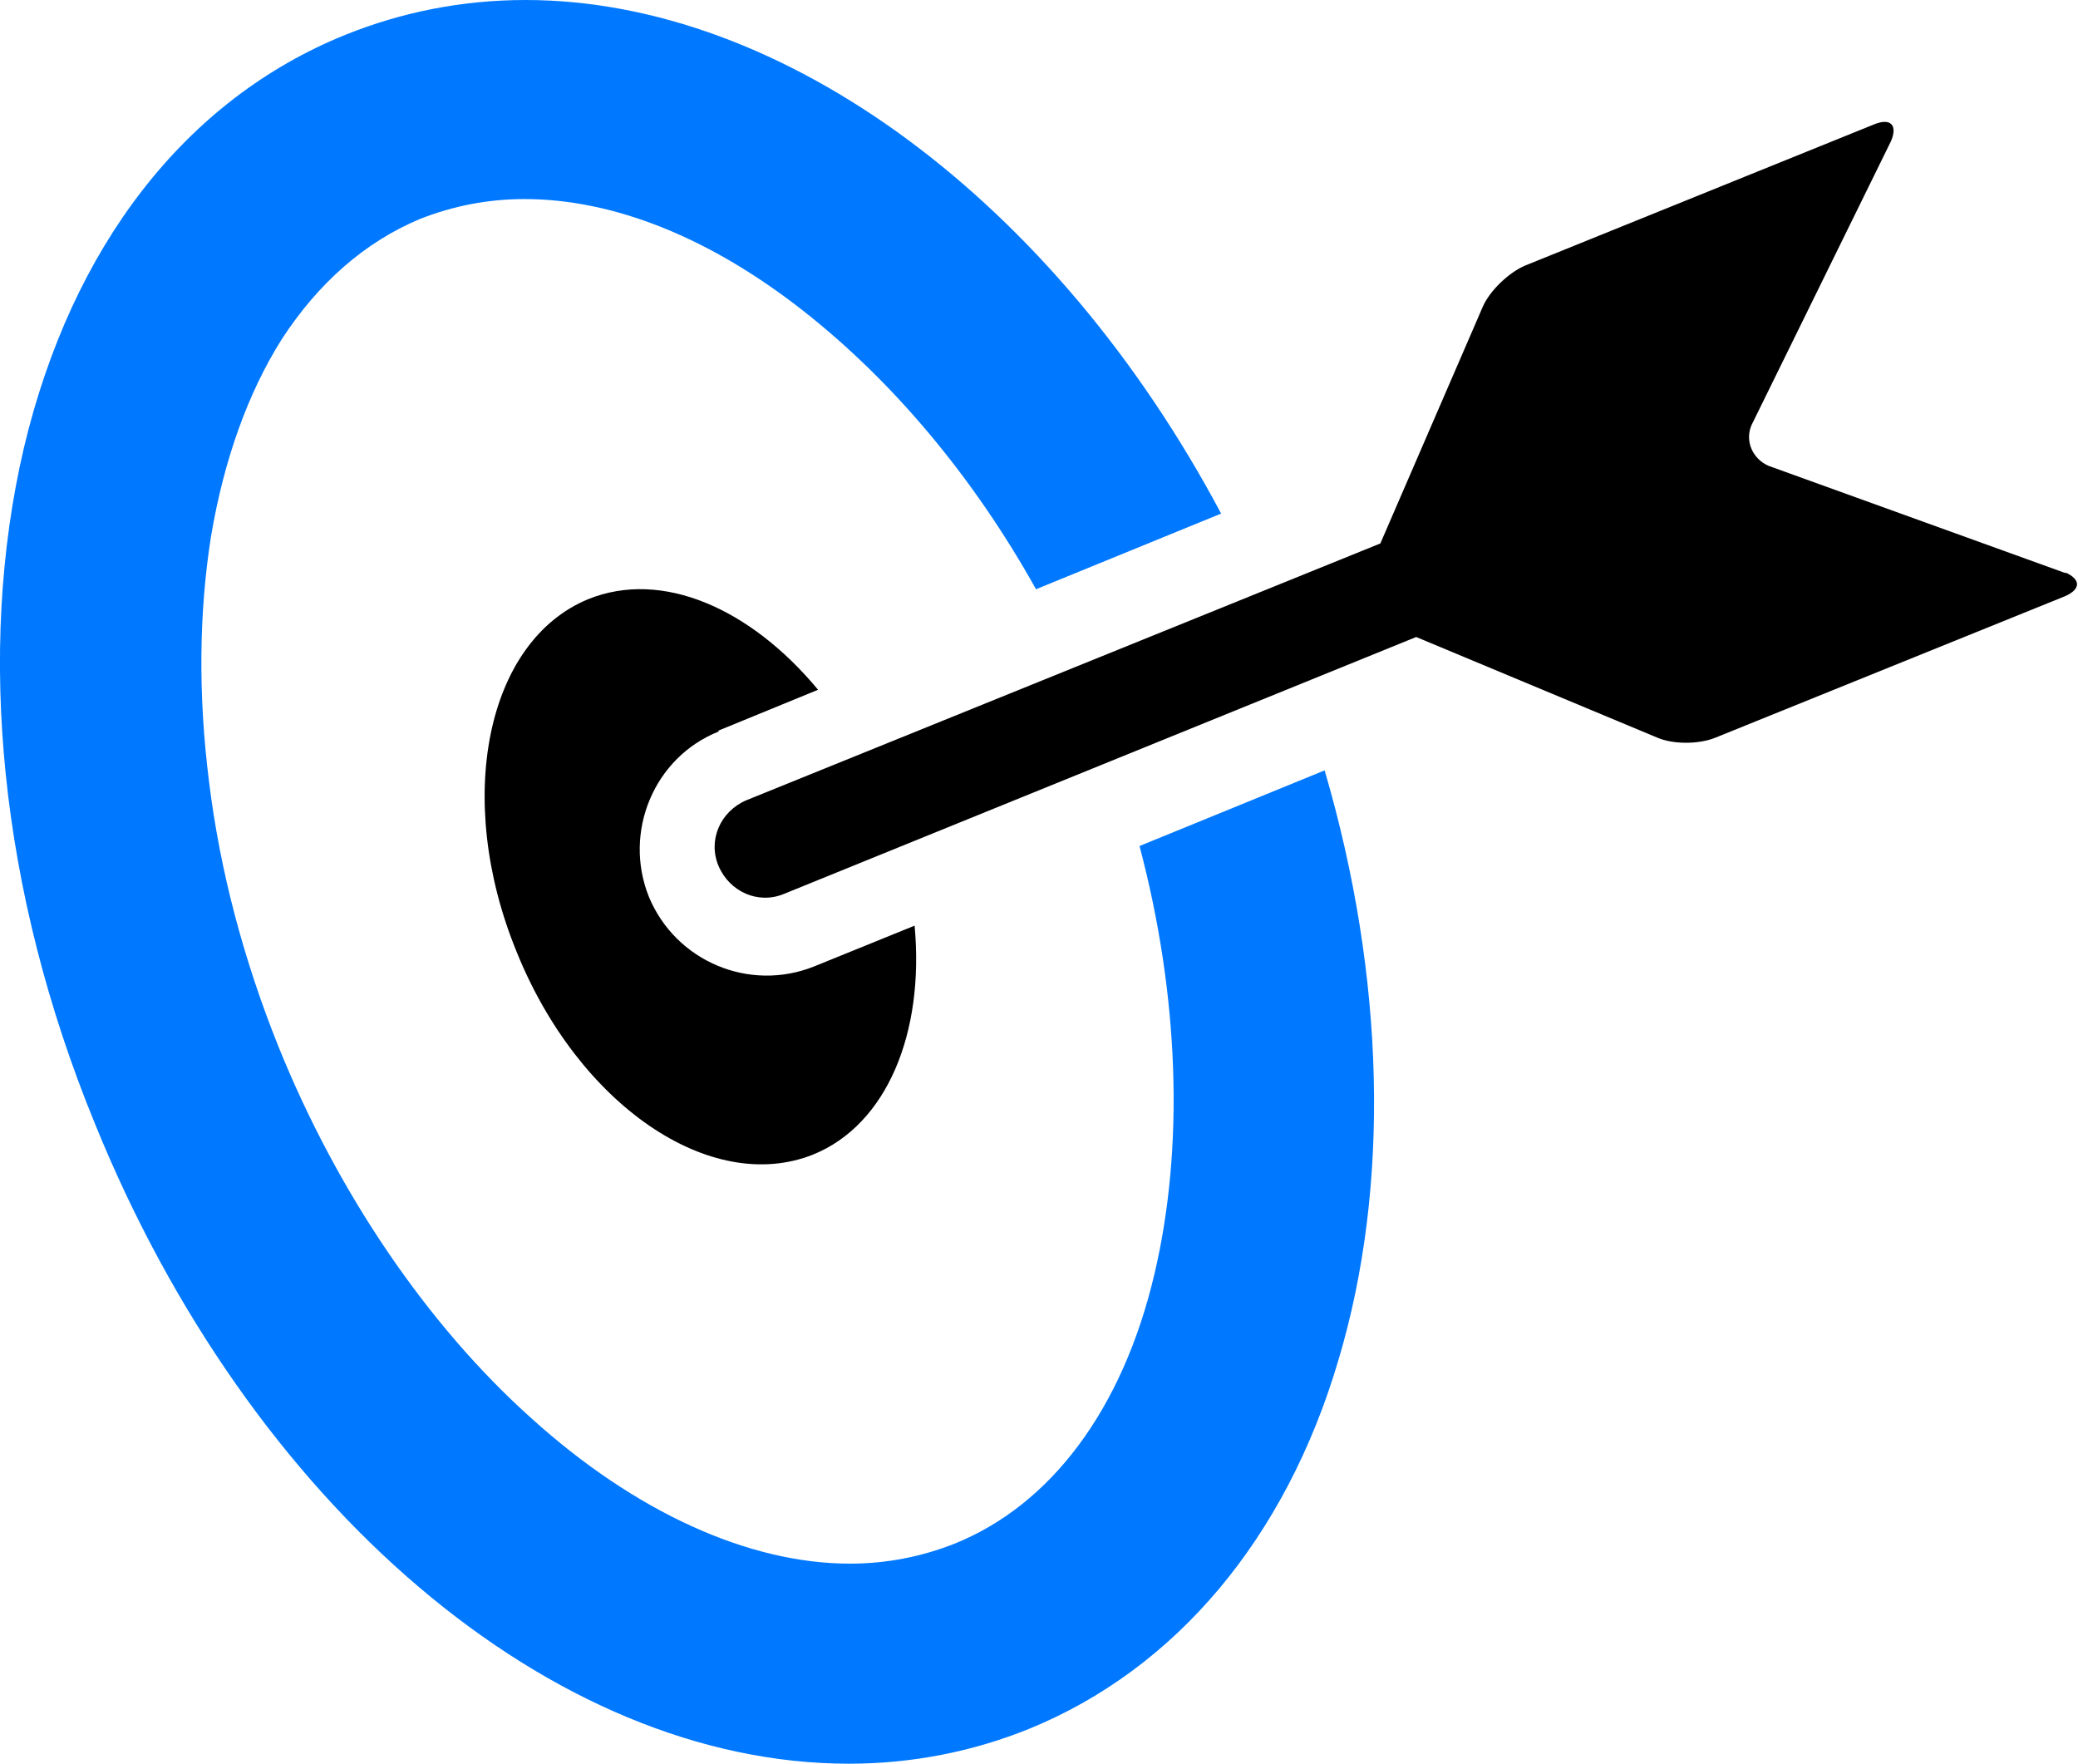
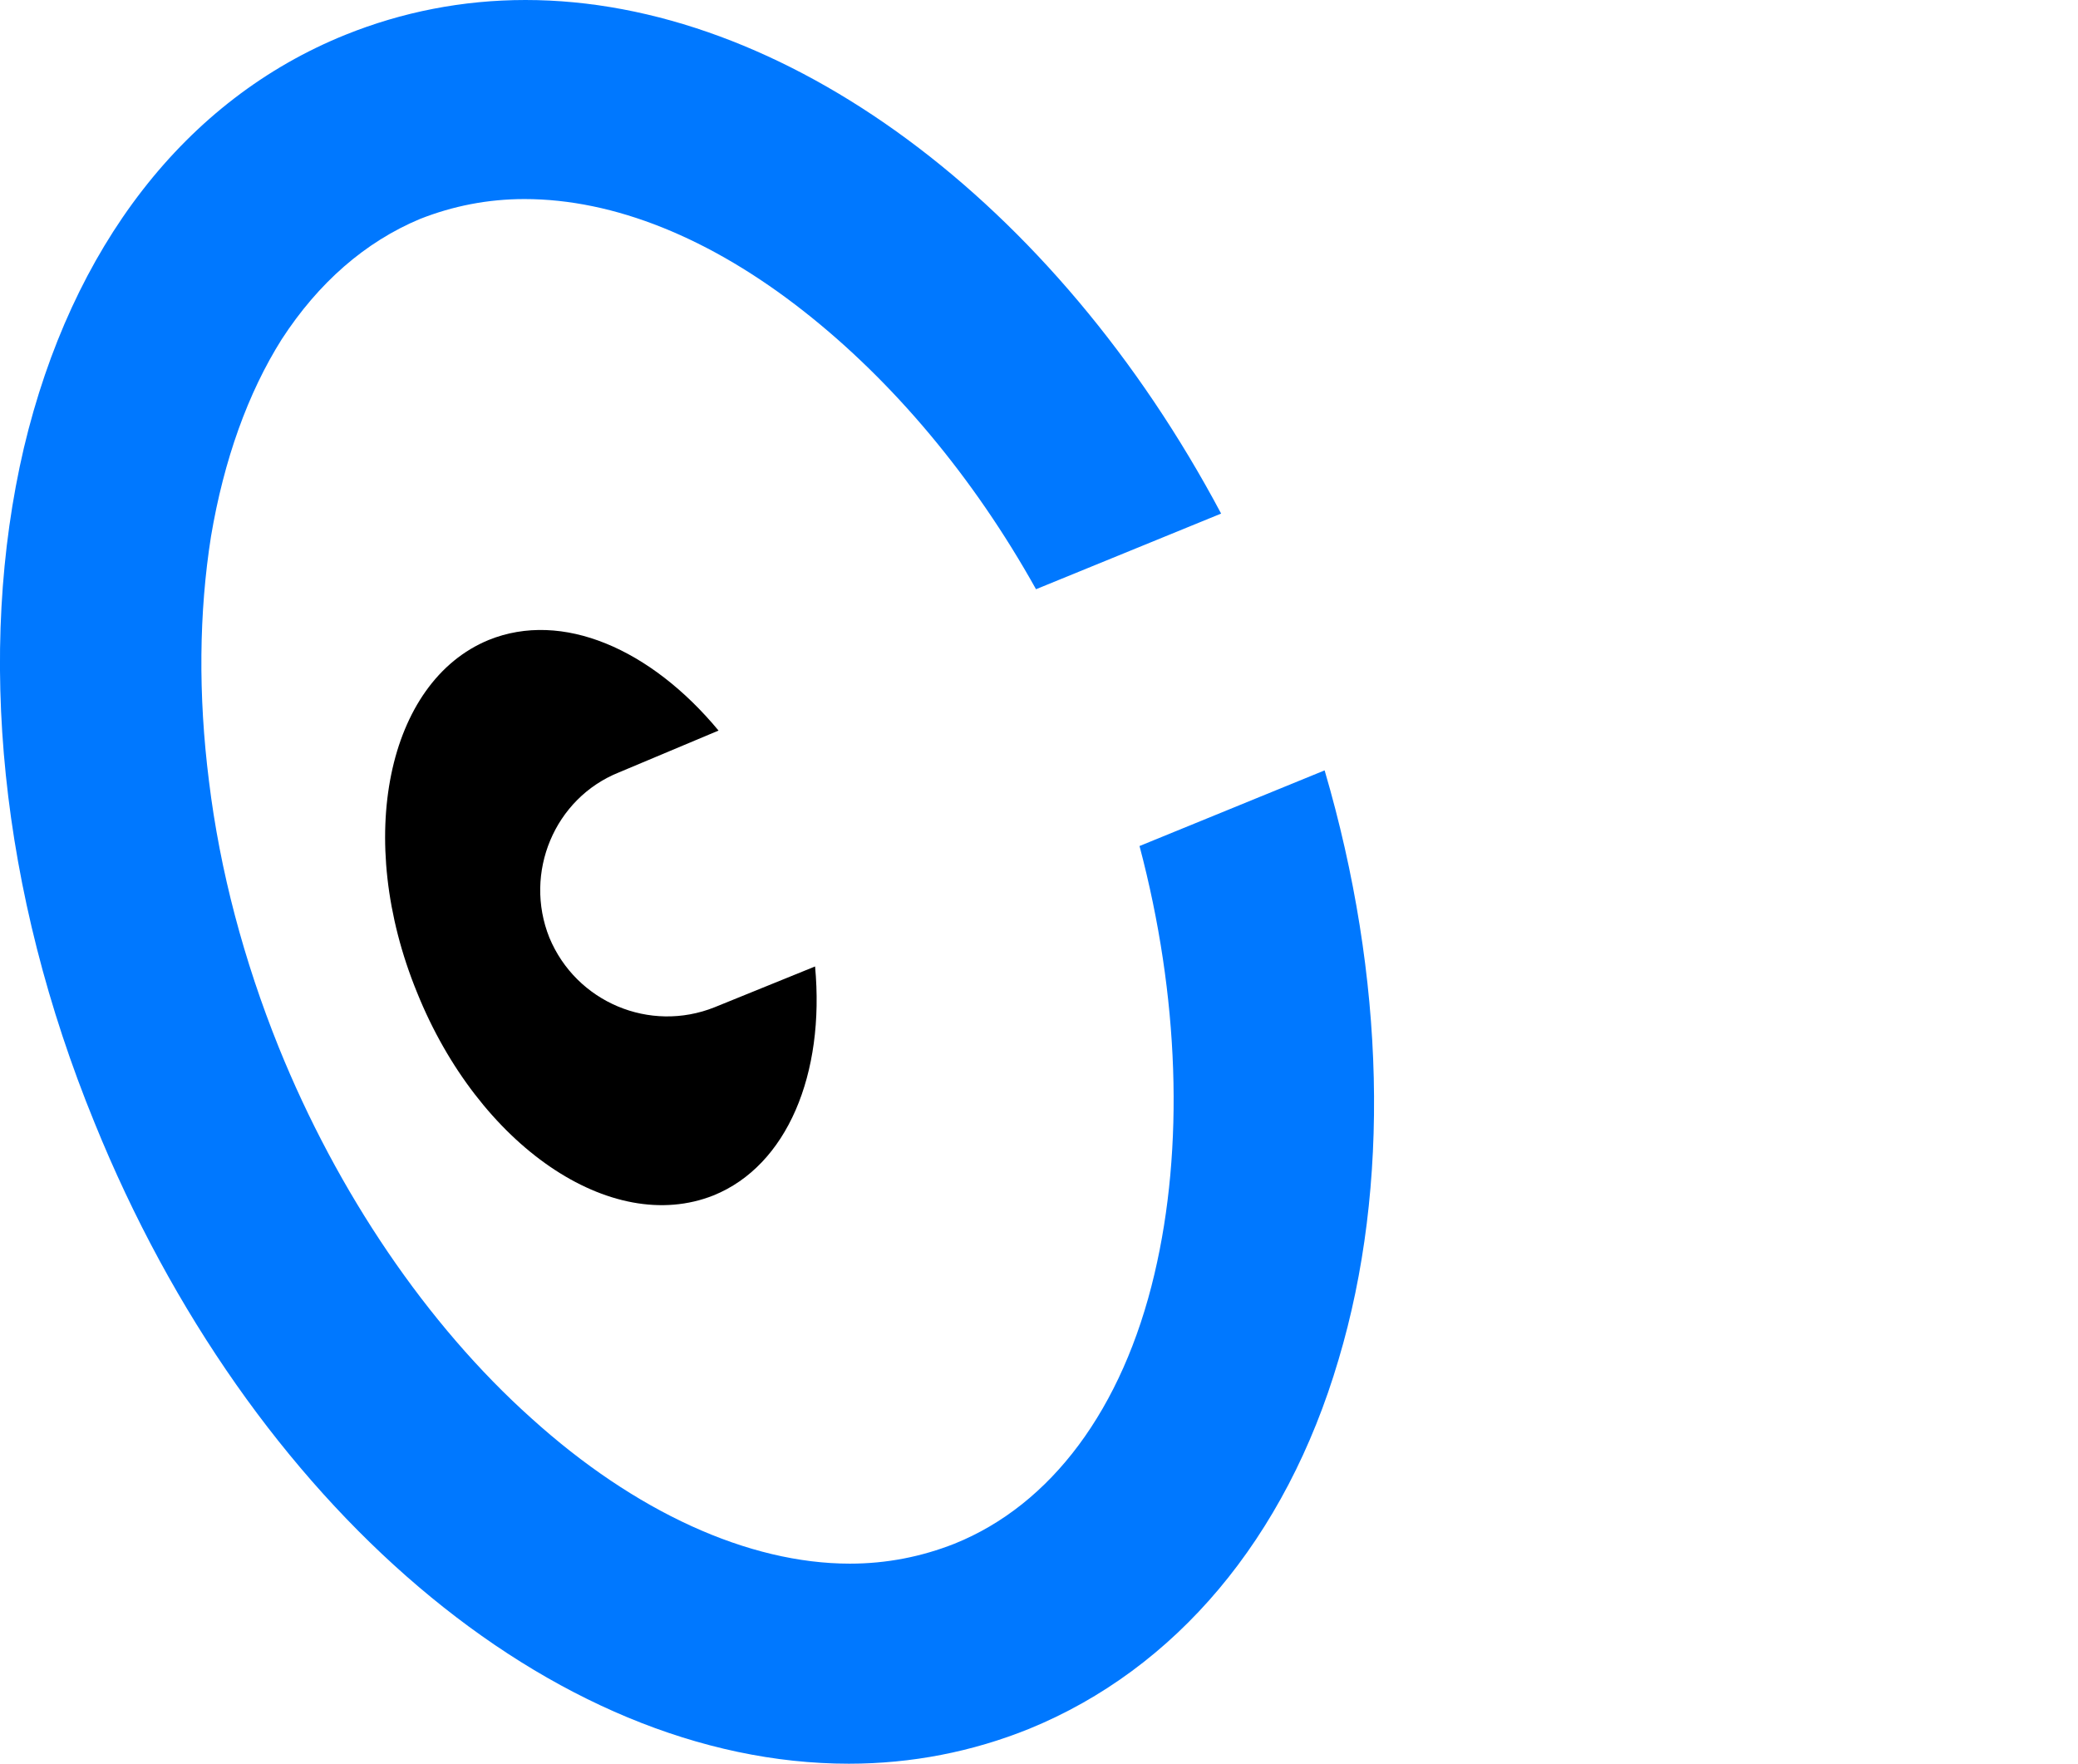
<svg xmlns="http://www.w3.org/2000/svg" id="_レイヤー_2" data-name="レイヤー 2" viewBox="0 0 20.88 17.72">
  <defs>
    <style>
      .cls-1 {
        fill: #0078ff;
      }

      .cls-1, .cls-2 {
        stroke-width: 0px;
      }

      .cls-2 {
        fill: #000;
      }
    </style>
  </defs>
  <g id="_饑1" data-name="ﾑ饑1">
    <g>
-       <path class="cls-2" d="M7.22,7.34l1-.41c-.68-.82-1.57-1.21-2.31-.91-1.02.42-1.35,2-.72,3.54.62,1.54,1.95,2.45,2.98,2.04.74-.3,1.12-1.22,1.02-2.3l-1.01.41c-.65.26-1.39-.05-1.66-.7-.26-.65.05-1.4.7-1.66Z" />
+       <path class="cls-2" d="M7.22,7.34c-.68-.82-1.57-1.21-2.31-.91-1.02.42-1.35,2-.72,3.54.62,1.54,1.95,2.45,2.98,2.04.74-.3,1.12-1.22,1.02-2.3l-1.01.41c-.65.26-1.39-.05-1.66-.7-.26-.65.05-1.4.7-1.66Z" />
      <path class="cls-1" d="M11.45,8.5c.4,1.51.45,3.03.15,4.3-.32,1.36-1.04,2.32-2.01,2.71-.33.13-.68.2-1.05.2-1.02,0-2.16-.52-3.2-1.46-1.05-.94-1.95-2.27-2.54-3.73-.35-.87-.59-1.77-.7-2.67-.11-.87-.1-1.7.02-2.46.13-.77.37-1.44.71-1.98.37-.57.84-.98,1.39-1.21.33-.13.68-.2,1.05-.2.9,0,1.87.39,2.81,1.13.89.7,1.7,1.66,2.33,2.79l1.86-.76C10.6,2.02,7.87,0,5.28,0c-.63,0-1.24.12-1.81.35C1.86,1,.72,2.48.24,4.5-.24,6.55,0,8.96.95,11.28c1.56,3.85,4.6,6.44,7.58,6.44.63,0,1.24-.12,1.81-.35,1.47-.6,2.58-1.91,3.11-3.71.52-1.74.47-3.84-.14-5.92l-1.86.76Z" />
-       <path class="cls-2" d="M20.76,5.76l-2.99-1.08c-.16-.07-.24-.25-.17-.41l1.4-2.85c.07-.16,0-.24-.17-.17l-3.51,1.42c-.16.07-.35.25-.42.41l-1.03,2.38-6.37,2.58c-.26.11-.39.4-.28.66.11.26.4.39.66.28l6.35-2.58,2.42,1.01c.16.07.42.07.59,0l3.51-1.42c.16-.07.16-.17,0-.24Z" />
    </g>
  </g>
</svg>